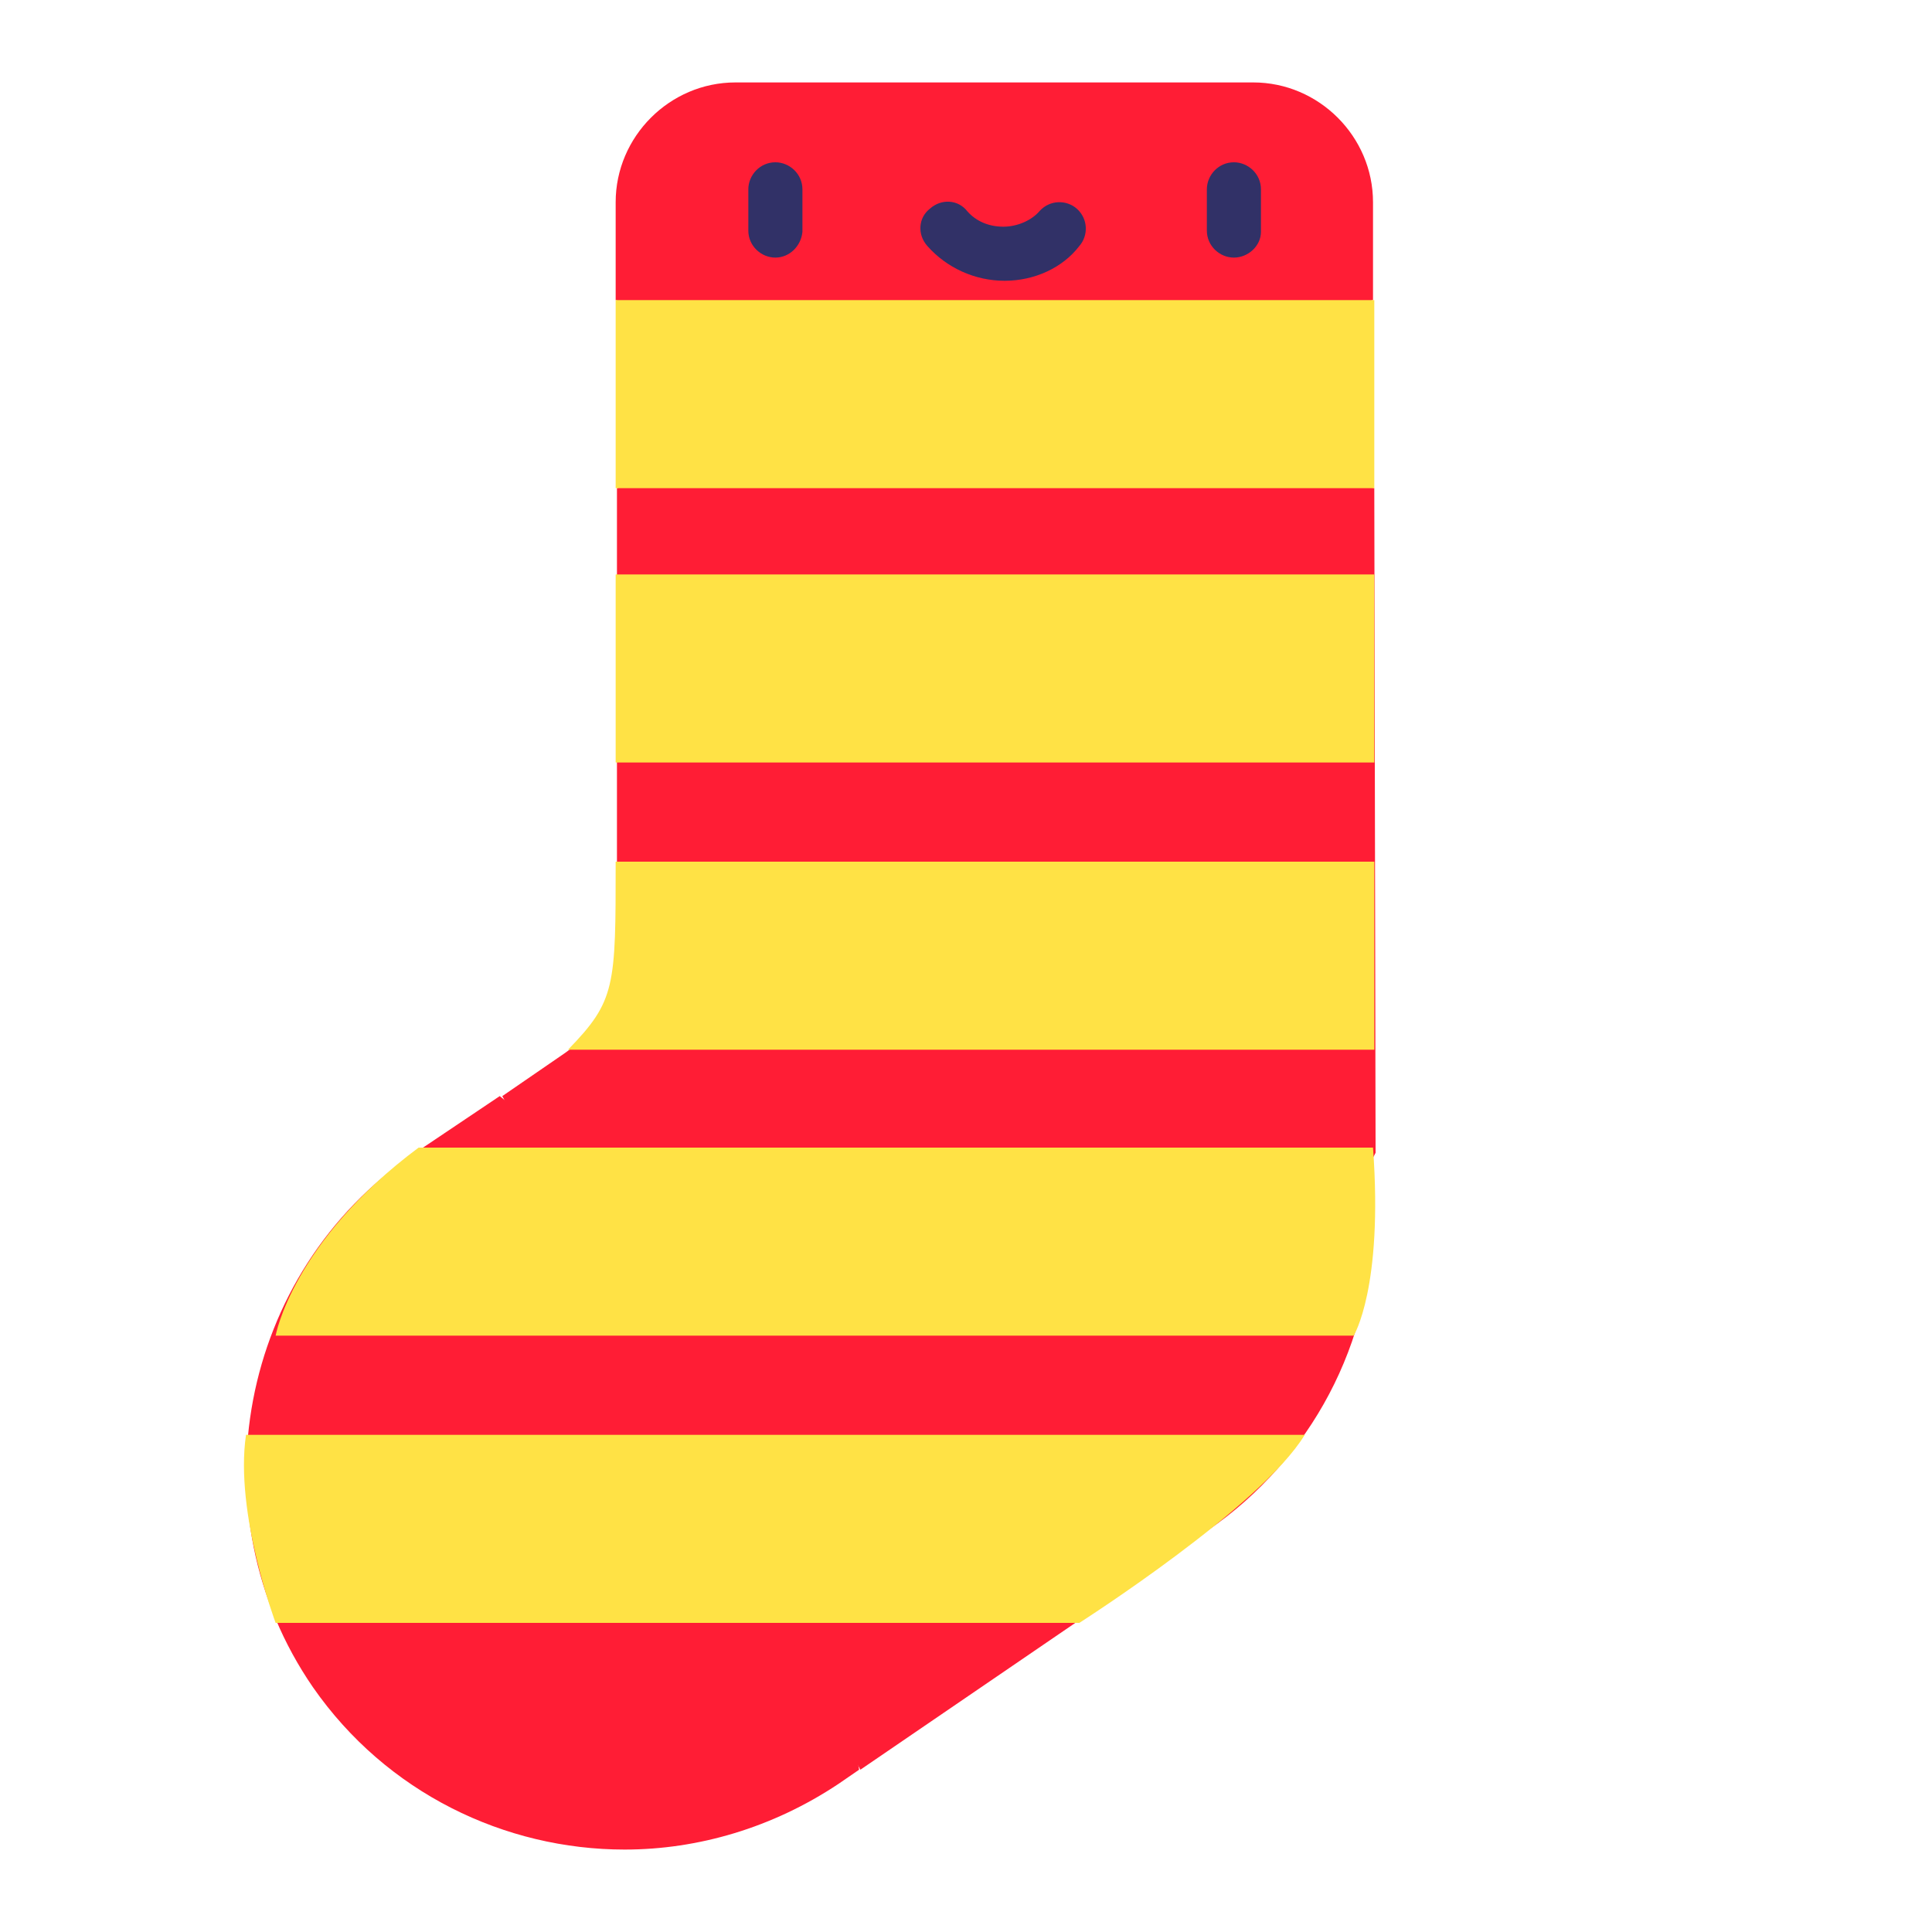
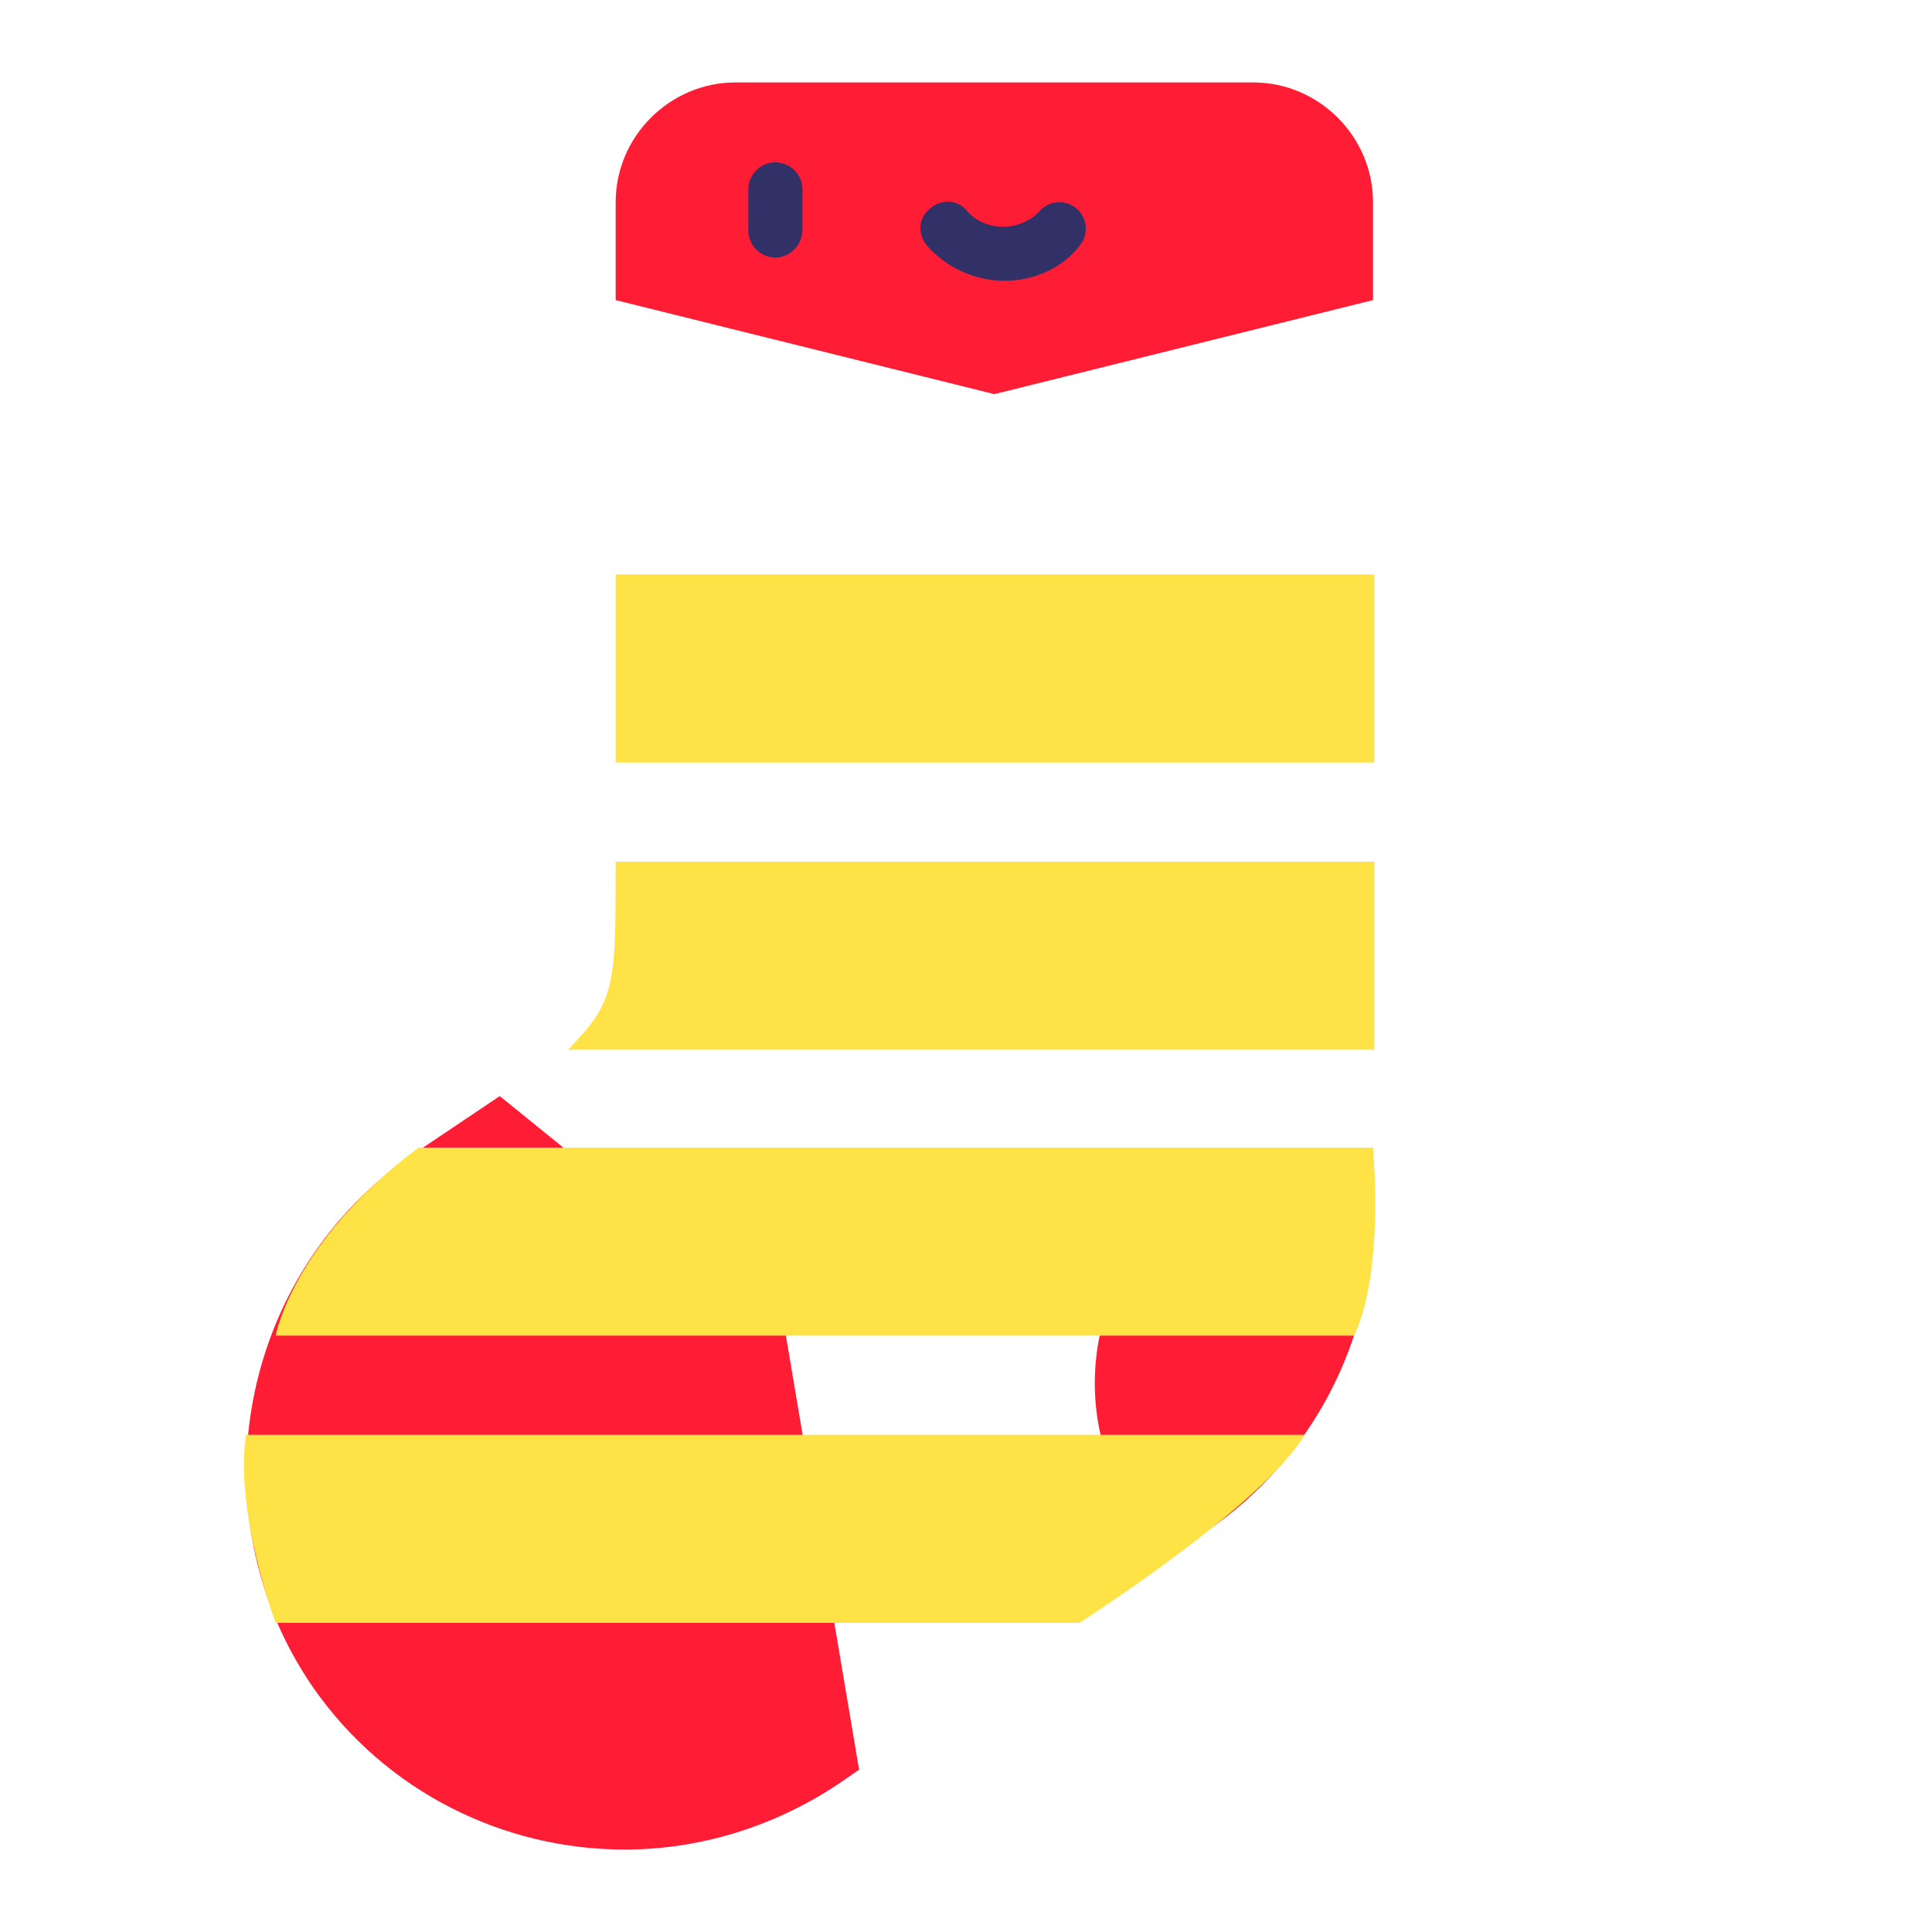
<svg xmlns="http://www.w3.org/2000/svg" version="1.1" id="Слой_1" x="0px" y="0px" viewBox="0 0 150 150" style="enable-background:new 0 0 150 150;" xml:space="preserve">
  <style type="text/css">
	.st0{fill:#FF1D35;}
	.st1{fill:#FFE245;}
	.st2{fill:#313167;}
</style>
  <path class="st0" d="M60.9,103L38.8,85.1l-6.7,4.5C18.6,98.8,15,117.5,24.3,131c5.7,8.2,14.9,12.6,24.2,12.6  c5.7,0,11.5-1.7,16.6-5.1l1.6-1.1L60.9,103z" />
-   <path class="st0" d="M106.7,37.9l-29.4-7.3l-29.4,7.3l0,36.1c0,3.1-1.5,6-4.1,7.8l-4.8,3.3l27.8,52.3l24.3-16.6l15.7-31.3  L106.7,37.9L106.7,37.9z" />
  <path class="st0" d="M106.6,23.3v-7.6c0-5.1-4.2-9.3-9.3-9.3H57.1c-5.1,0-9.3,4.2-9.3,9.3l0,7.6h0h0l29.4,7.3L106.6,23.3L106.6,23.3  z" />
-   <path class="st1" d="M47.8,23.3h58.9v14.6H47.8V23.3z" />
  <path class="st1" d="M47.8,44.6h58.9v14.6H47.8V44.6z" />
  <path class="st1" d="M47.8,66.9h58.9v14.6H44.1C47.8,77.7,47.8,76.6,47.8,66.9z" />
  <path class="st0" d="M106.6,89.5v5c0,9.7-4.8,18.8-12.8,24.3l-2.9,2c-3.6-3.3-5.9-8.1-5.9-13.4c0-10.1,8.2-18.2,18.2-18.2  C104.4,89.2,105.6,89.3,106.6,89.5z" />
  <path class="st1" d="M32.5,89.1h74.1c0.8,10.9-1.5,14.6-1.5,14.6H21.4C21.4,103.7,22.7,96.4,32.5,89.1z" />
  <path class="st1" d="M19.1,111.4h82.2c-3.4,5.6-17.5,14.6-17.5,14.6H21.4C21.4,126,18.2,117.5,19.1,111.4z" />
  <g>
    <path class="st2" d="M60.2,20c-1.1,0-2.1-0.9-2.1-2.1v-3.2c0-1.1,0.9-2.1,2.1-2.1c1.1,0,2.1,0.9,2.1,2.1V18   C62.2,19.1,61.3,20,60.2,20z" />
-     <path class="st2" d="M95.8,20c-1.1,0-2.1-0.9-2.1-2.1v-3.2c0-1.1,0.9-2.1,2.1-2.1c1.1,0,2.1,0.9,2.1,2.1V18   C97.9,19.1,96.9,20,95.8,20z" />
    <path class="st2" d="M78,21.8c-2.3,0-4.5-1-6-2.7c-0.8-0.9-0.7-2.2,0.2-2.9c0.9-0.8,2.2-0.7,2.9,0.2c0.7,0.8,1.7,1.2,2.8,1.2   c1.1,0,2.2-0.5,2.8-1.2c0.8-0.9,2.1-0.9,2.9-0.2c0.9,0.8,0.9,2.1,0.2,2.9C82.5,20.8,80.3,21.8,78,21.8z" />
  </g>
</svg>